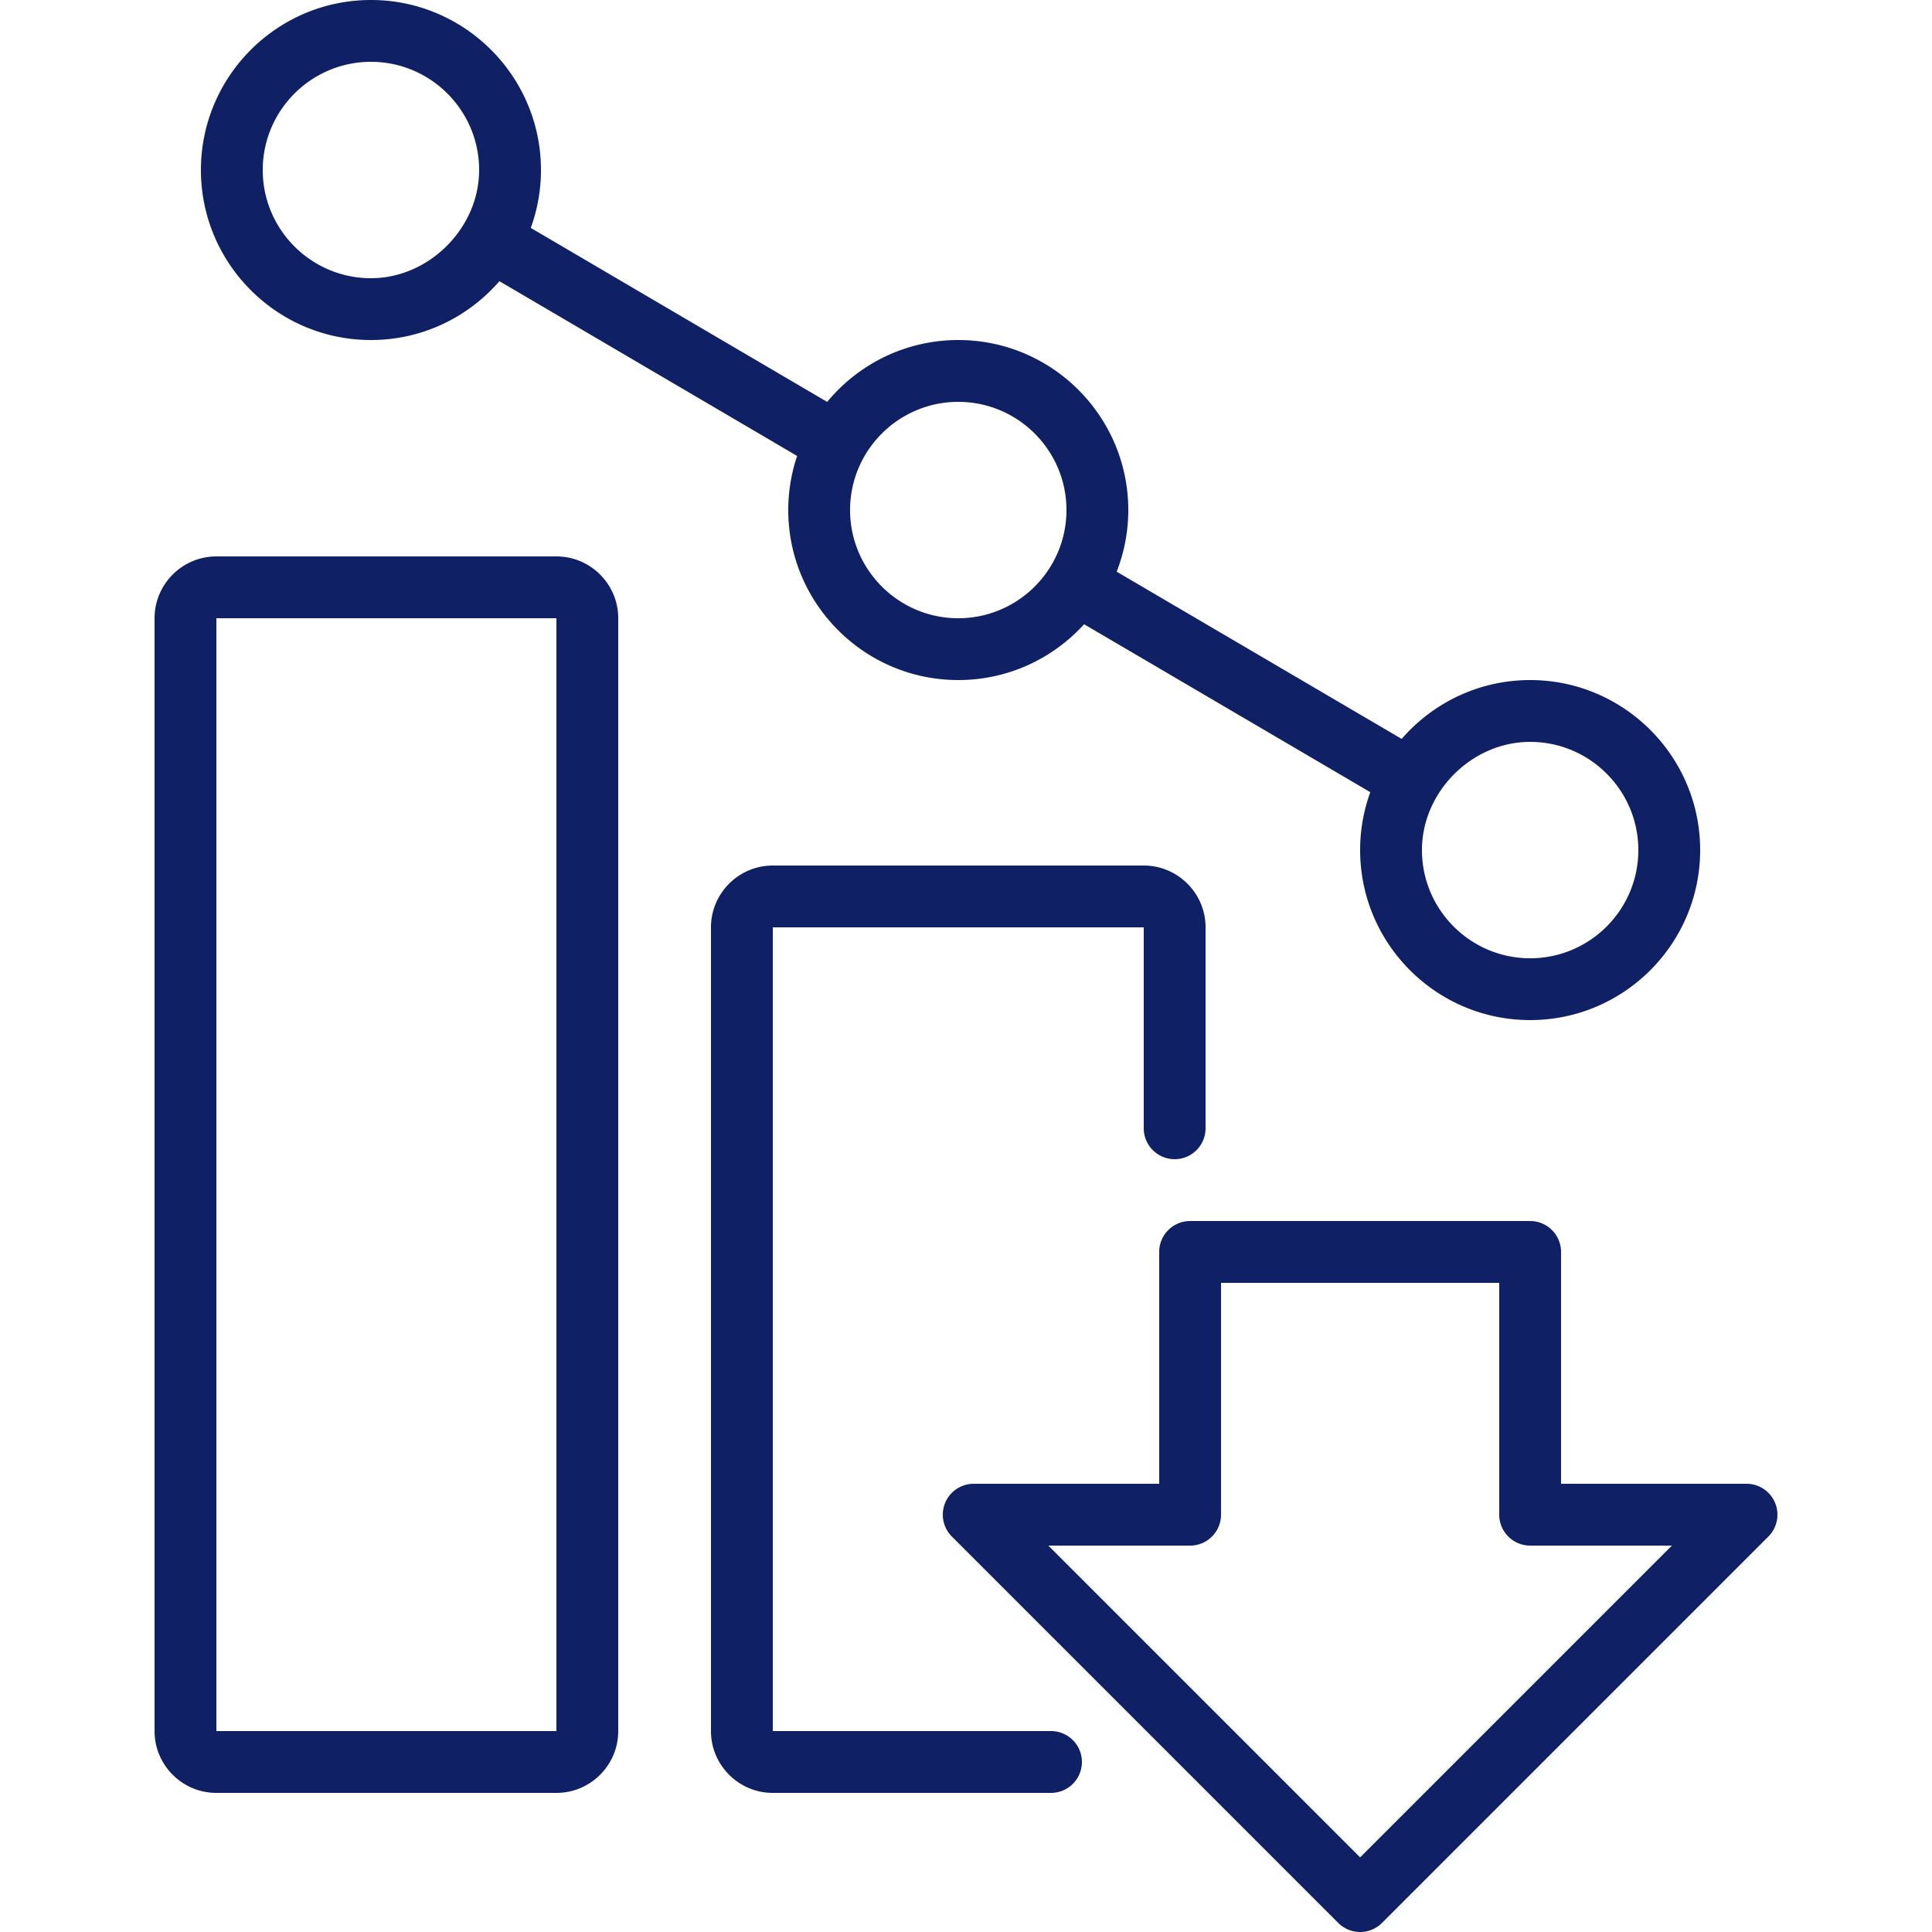
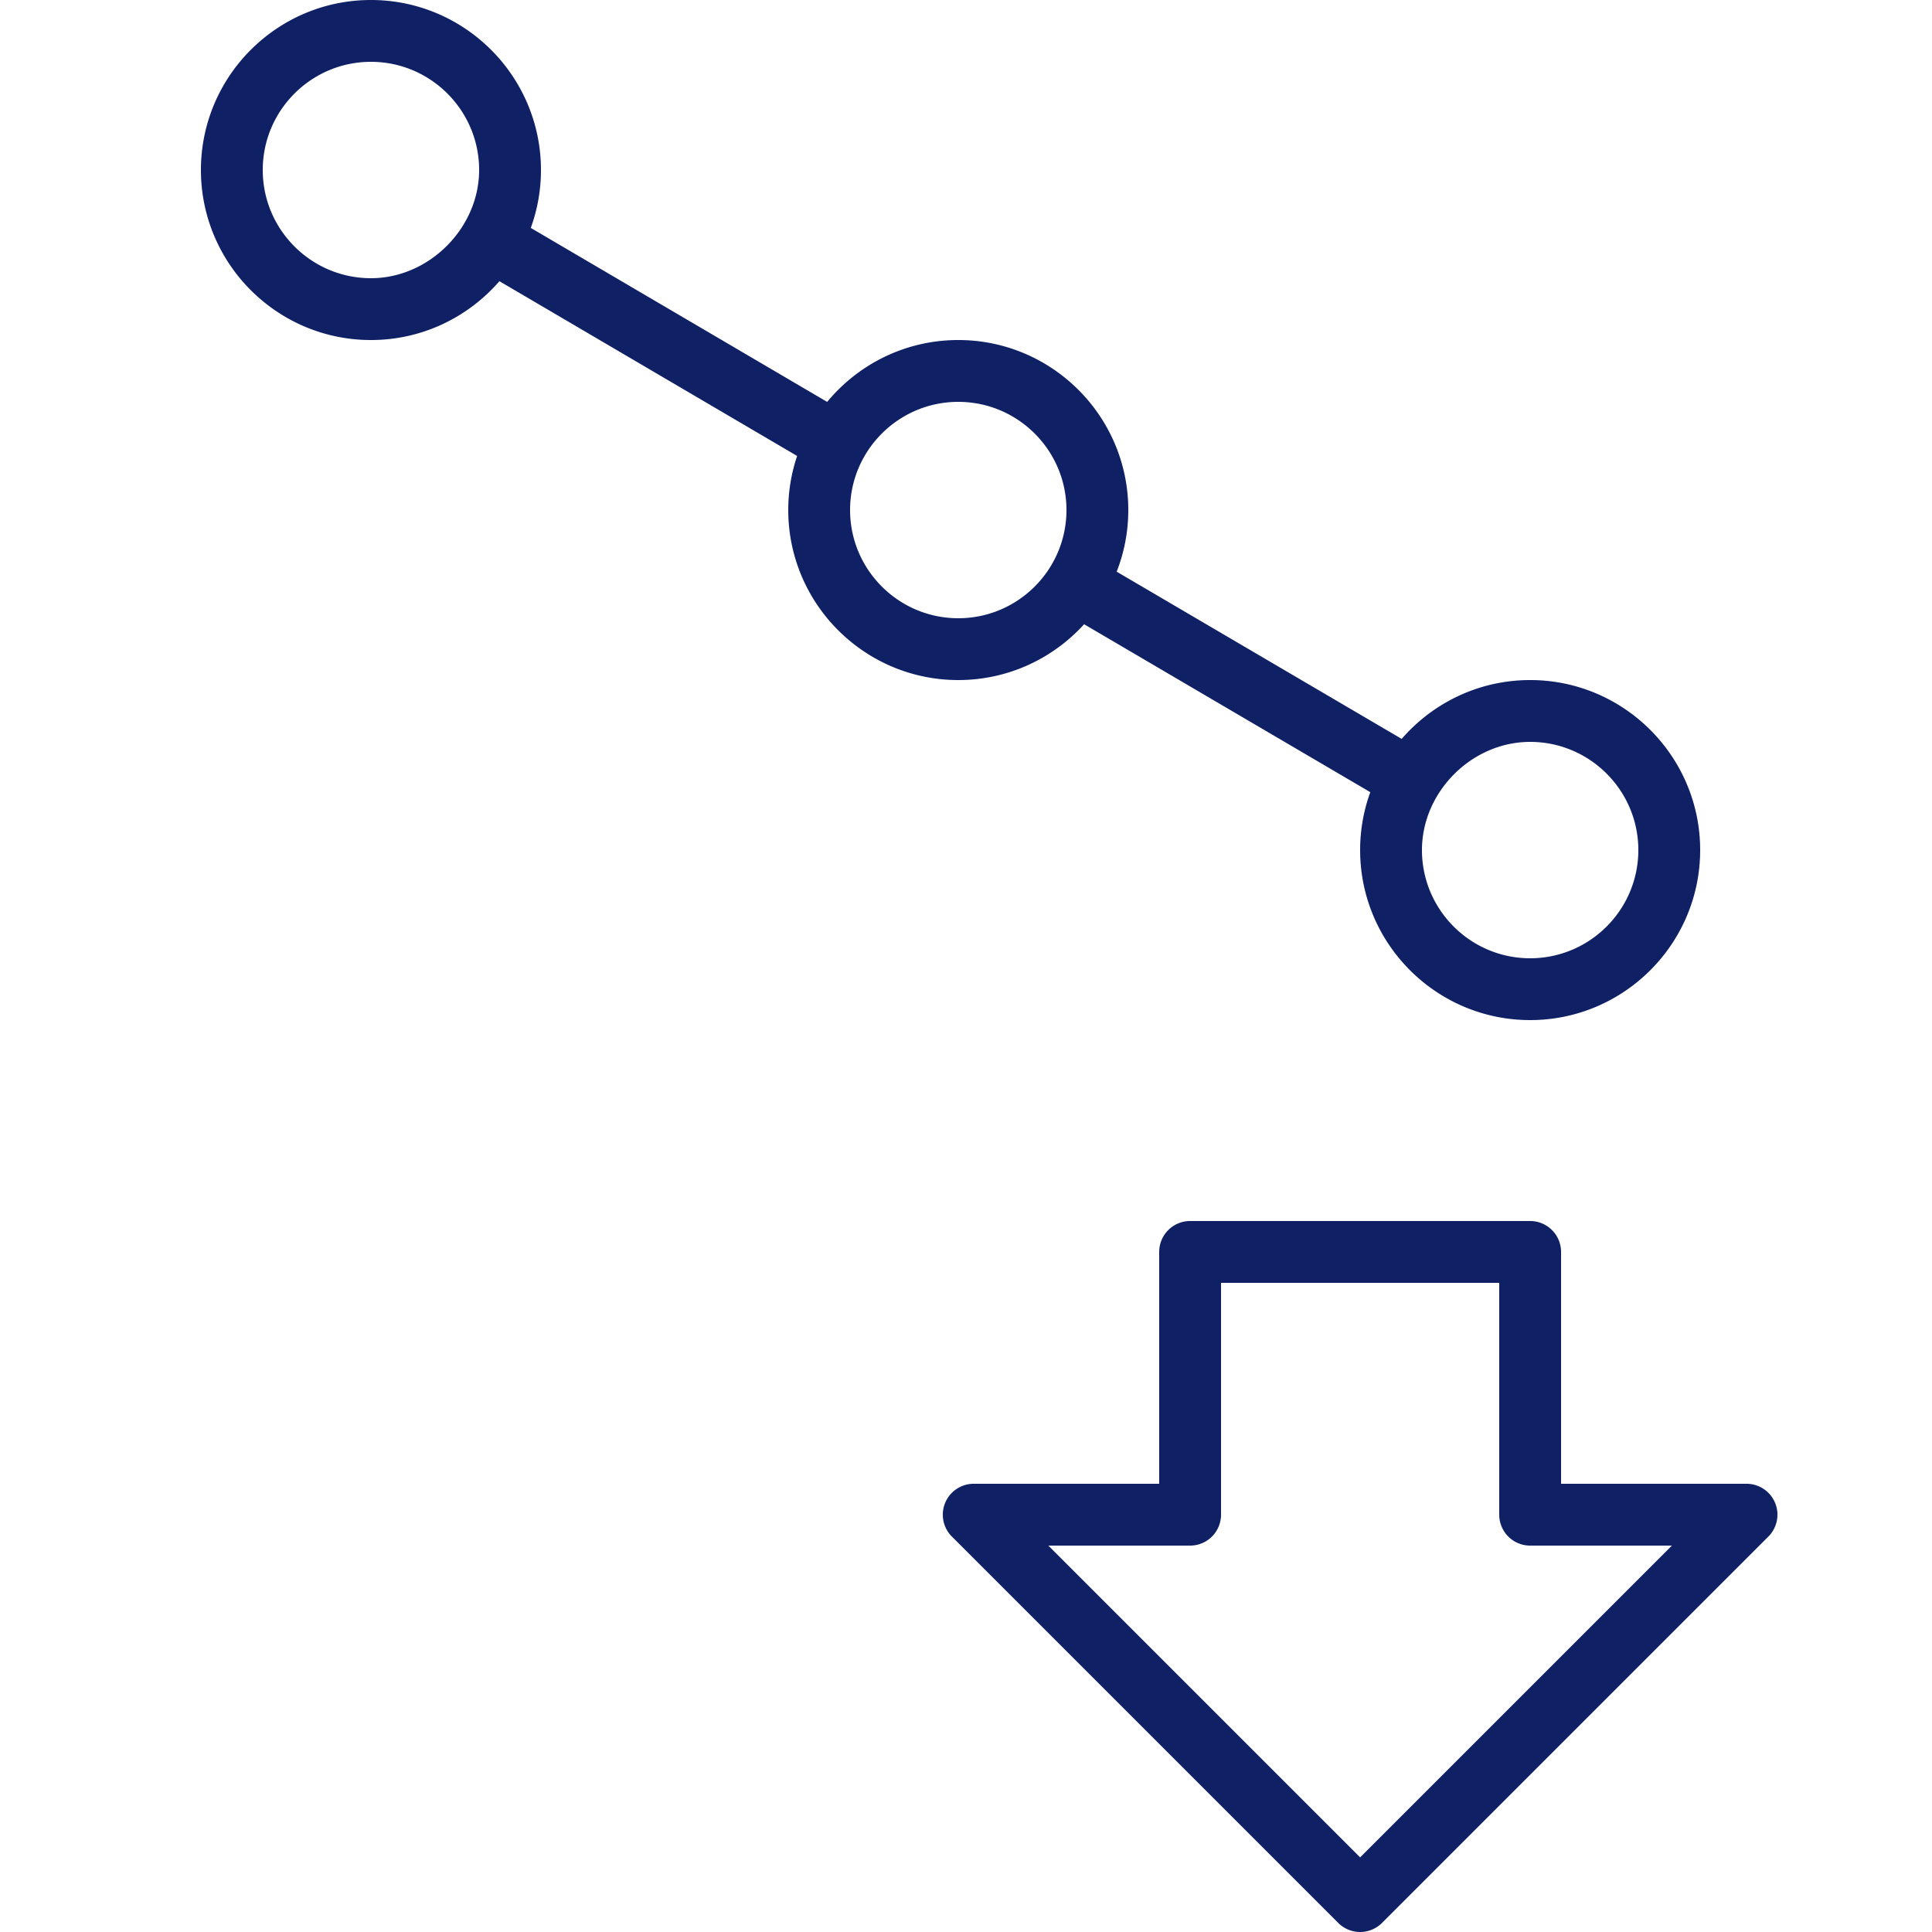
<svg xmlns="http://www.w3.org/2000/svg" version="1.1" width="512" height="512" x="0" y="0" viewBox="0 0 512 512" style="enable-background:new 0 0 512 512" xml:space="preserve" class="">
  <g>
-     <path d="M147.455 147.456H57.343c-9.034 0-16.384 7.35-16.384 16.384v294.912c0 9.034 7.35 16.384 16.384 16.384h90.112c9.034 0 16.384-7.35 16.384-16.384V163.84c.001-9.035-7.349-16.384-16.384-16.384zm0 311.296H57.343V163.839l90.113.001zM278.528 458.752H204.8V245.76h98.304v53.248a8.192 8.192 0 0 0 16.384 0V245.76c0-9.034-7.35-16.384-16.384-16.384H204.8c-9.034 0-16.384 7.35-16.384 16.384v212.992c0 9.034 7.35 16.384 16.384 16.384h73.728a8.192 8.192 0 0 0 0-16.384z" fill="#0f2065" opacity="1" data-original="#000000" />
    <path d="M470.417 398.273a8.192 8.192 0 0 0-7.569-5.057h-49.152v-61.44a8.192 8.192 0 0 0-8.192-8.192h-90.112a8.192 8.192 0 0 0-8.192 8.192v61.44h-49.152a8.191 8.191 0 0 0-5.793 13.984l102.4 102.4a8.193 8.193 0 0 0 11.586 0l102.4-102.4a8.194 8.194 0 0 0 1.776-8.927zm-109.969 93.95L277.825 409.6h37.567a8.192 8.192 0 0 0 8.192-8.192v-61.44h73.729v61.44a8.192 8.192 0 0 0 8.192 8.192h37.567zM98.304 90.111c13.586 0 25.777-6.053 34.045-15.594l78.899 46.315a44.837 44.837 0 0 0-2.351 14.334c0 24.844 20.212 45.056 45.056 45.056 13.204 0 25.1-5.71 33.348-14.79l75.842 44.501a44.85 44.85 0 0 0-2.694 15.345c0 24.844 20.212 45.056 45.056 45.056s45.055-20.212 45.055-45.056-20.212-45.055-45.055-45.055c-13.586 0-25.778 6.053-34.046 15.594L295.931 151.5a44.805 44.805 0 0 0 3.077-16.334c0-24.844-20.212-45.055-45.056-45.055-13.968 0-26.471 6.389-34.742 16.398l-78.545-46.108a44.833 44.833 0 0 0 2.695-15.347C143.359 20.211 123.147 0 98.303 0S53.247 20.212 53.247 45.055 73.46 90.111 98.304 90.111zm307.2 106.497c15.809 0 28.672 12.862 28.672 28.672s-12.862 28.672-28.672 28.672-28.672-12.862-28.672-28.672c0-15.404 13.171-28.672 28.672-28.672zm-151.552-90.112c15.81 0 28.672 12.862 28.672 28.672s-12.862 28.672-28.672 28.672-28.672-12.862-28.672-28.672c-.001-15.81 12.862-28.672 28.672-28.672zM98.304 16.383c15.81 0 28.672 12.862 28.672 28.672 0 15.347-13.247 28.673-28.672 28.673-15.81 0-28.672-12.862-28.672-28.672-.001-15.81 12.862-28.673 28.672-28.673z" fill="#0f2065" opacity="1" data-original="#000000" />
  </g>
</svg>